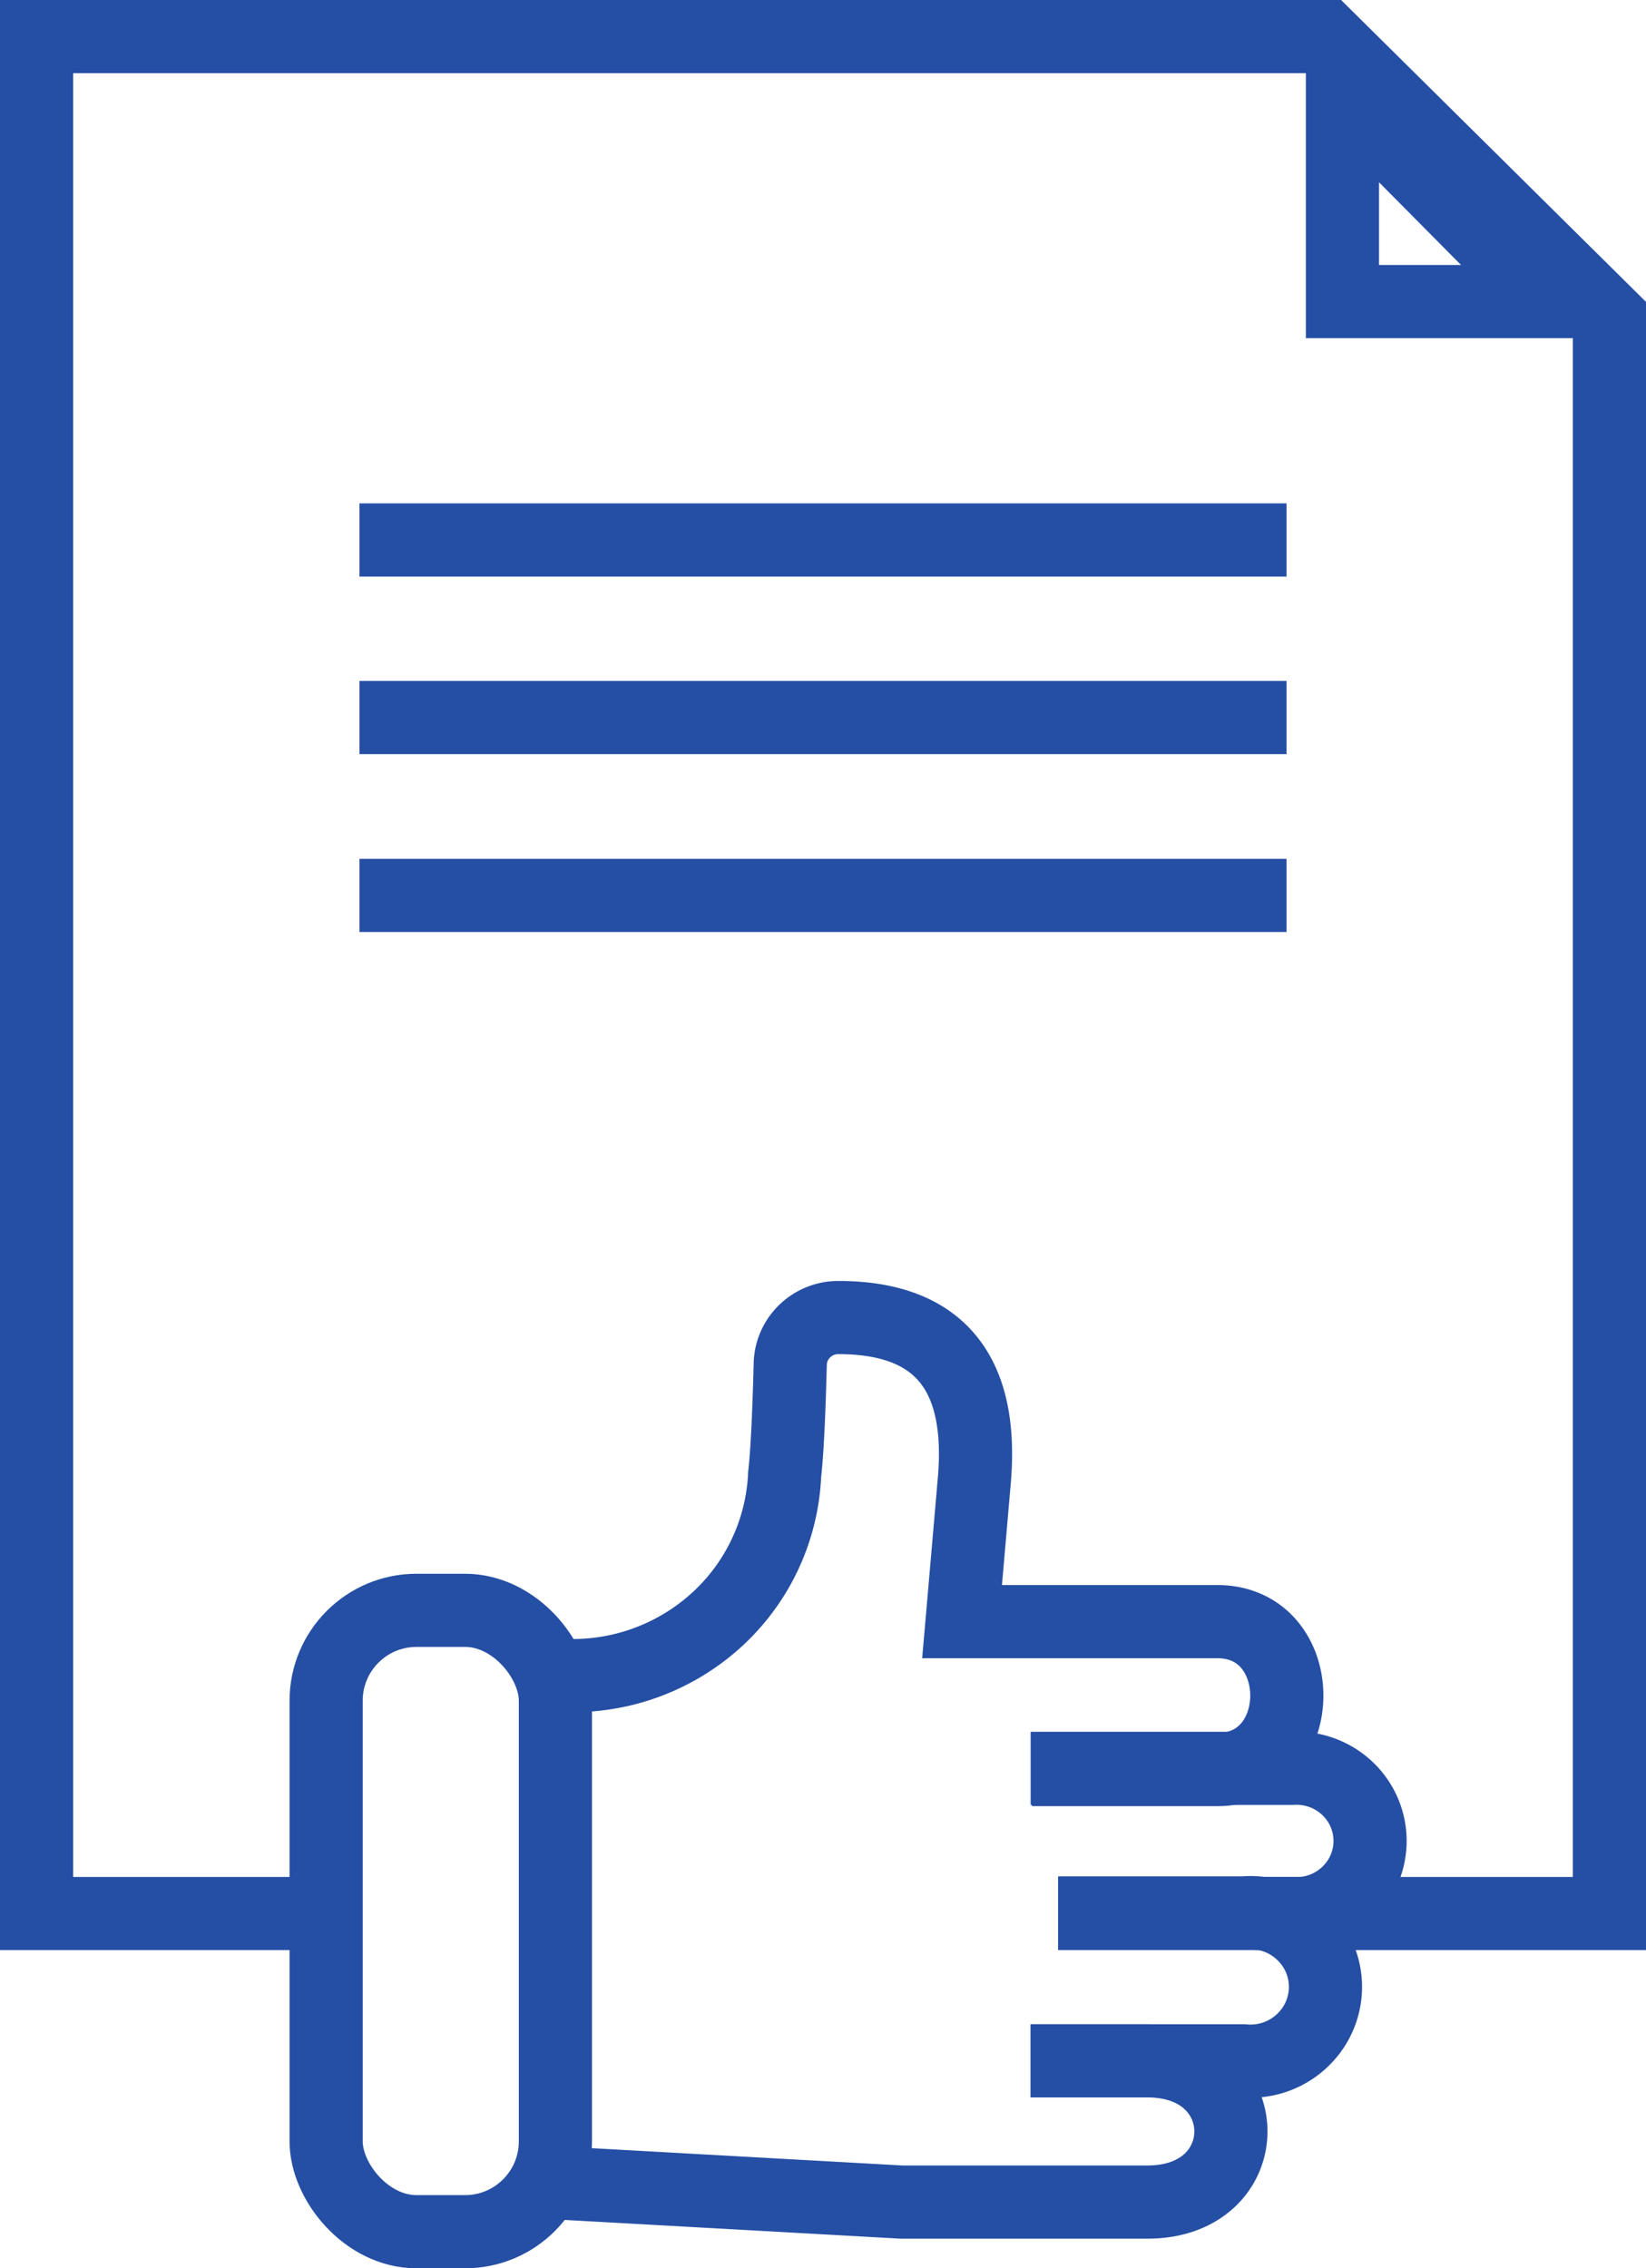
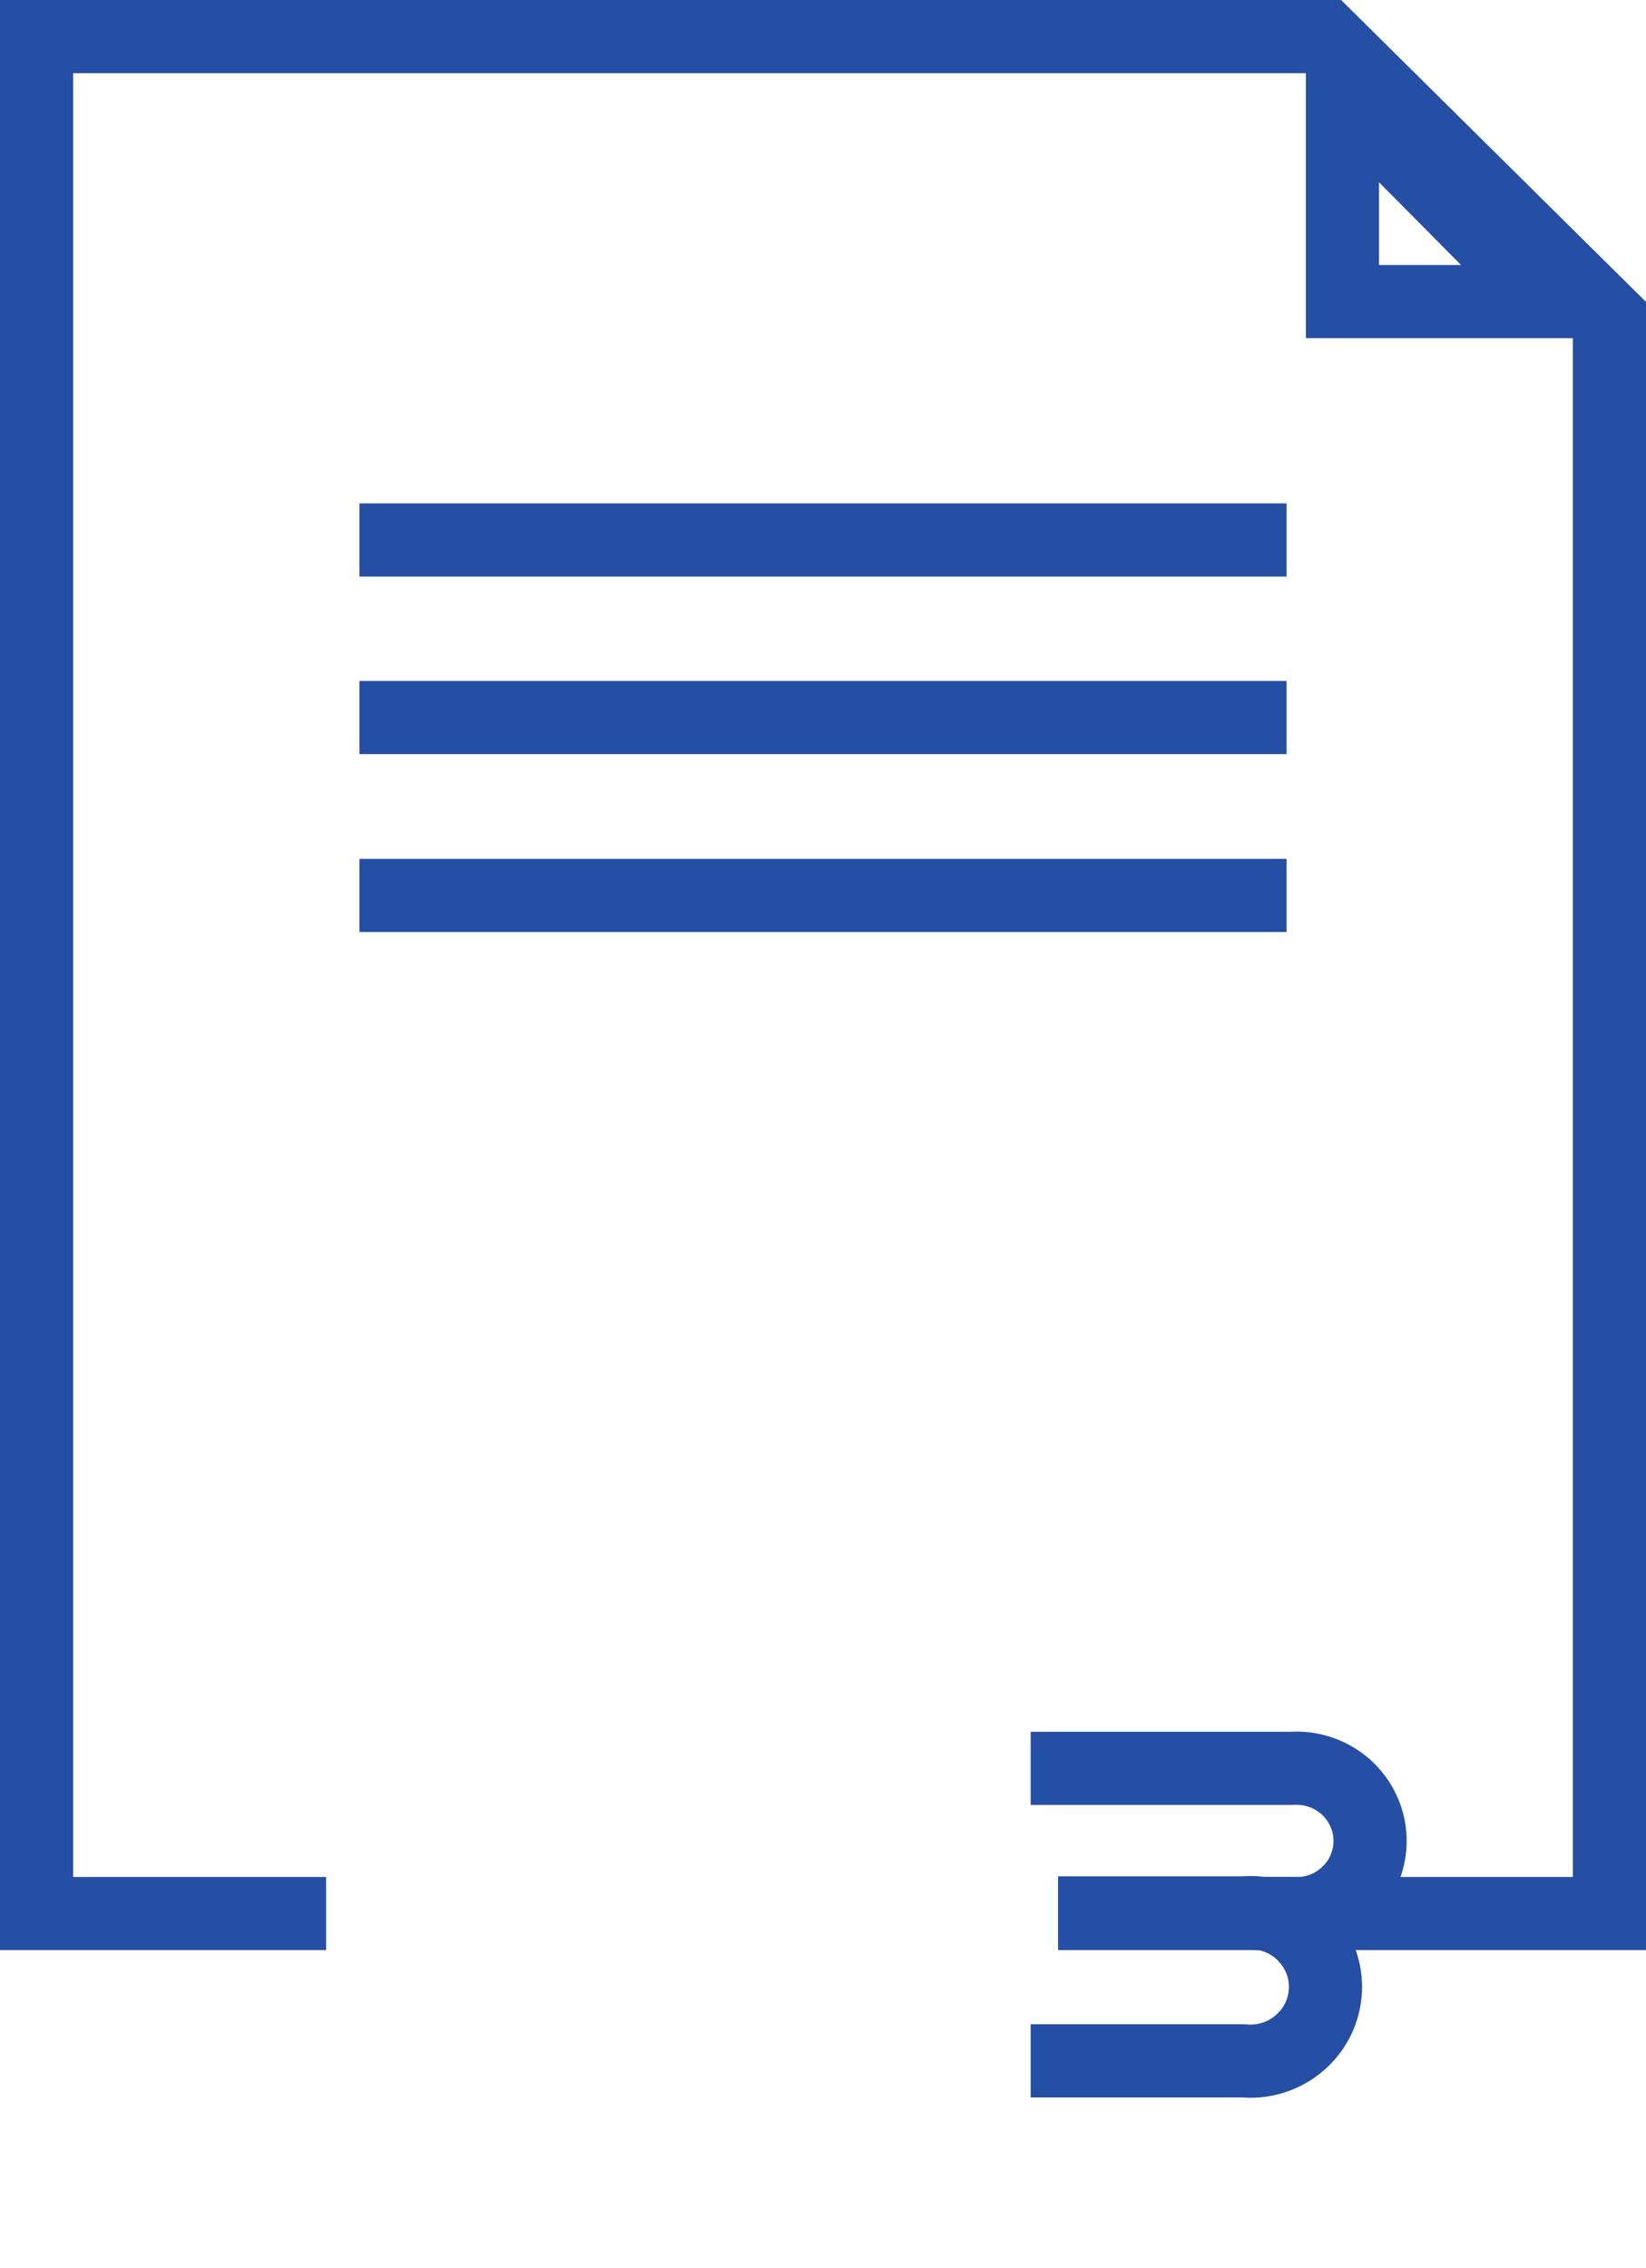
<svg xmlns="http://www.w3.org/2000/svg" width="45" height="62">
  <g transform="translate(1 1)" stroke="#254FA4" stroke-width="2" fill="none" fill-rule="evenodd">
    <path d="M27.177 47.335h7.139c.747-.048 1.46.32 1.849.953a1.97 1.97 0 0 1 0 2.062 2.017 2.017 0 0 1-1.85.953H27.93" />
    <path d="M27.929 51.287h5.069a2.06 2.06 0 0 1 1.932.954 2.01 2.01 0 0 1 0 2.135 2.06 2.06 0 0 1-1.932.954h-5.821" />
-     <path d="M27.177 55.33h3.193c3.042 0 3.042 3.86 0 3.86h-6.724l-9.293-.518M14.269 44.787a5.844 5.844 0 0 0 4.261-1.455 5.714 5.714 0 0 0 1.922-4.034c.085-.752.127-2.055.153-3.032.027-.7.609-1.254 1.317-1.253 2.535 0 3.98 1.278 3.717 4.427l-.337 3.885h6.978c2.534 0 2.534 4.043 0 4.043h-5.07" />
-     <rect x="7.916" y="43.016" width="6.268" height="16.984" rx="2.47" />
    <path d="M33.31 51.303H43V7.669L35.253 0H0v51.303h7.916" />
    <path d="M35.701 7.243V1.554l5.643 5.689zM34.172 13.759H8.828M34.172 18.613H8.828M34.172 23.475H8.828" />
  </g>
</svg>